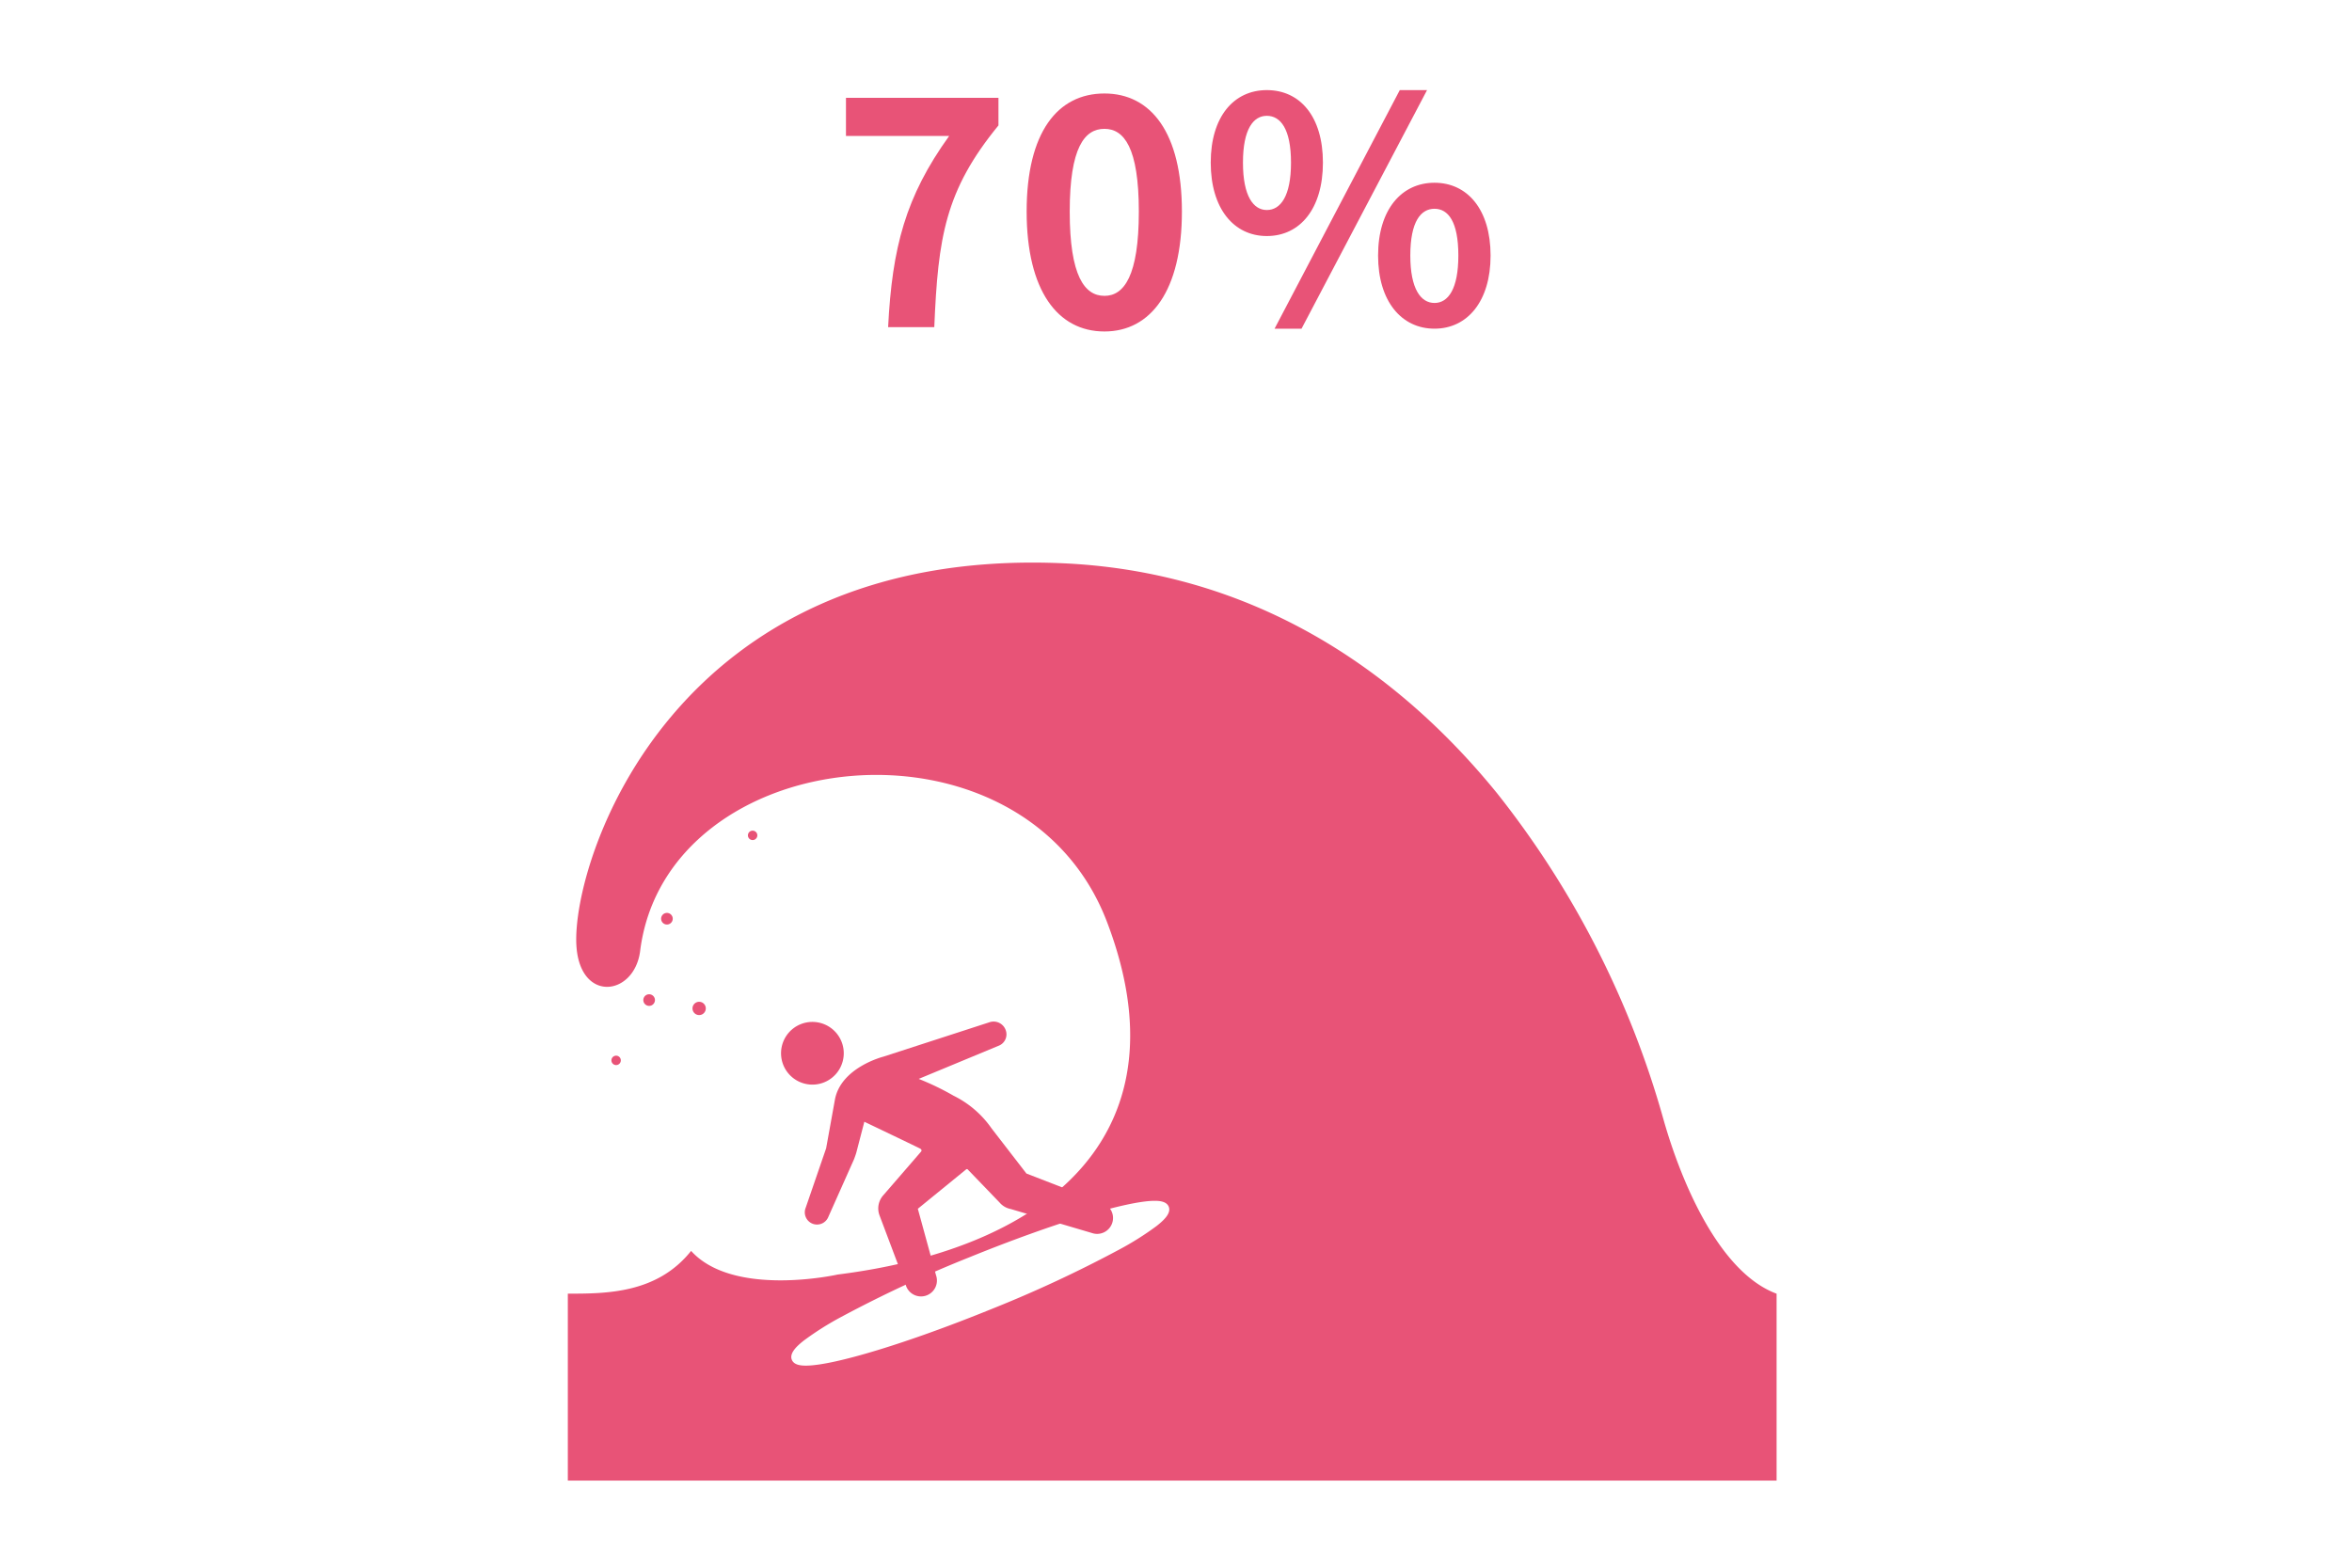
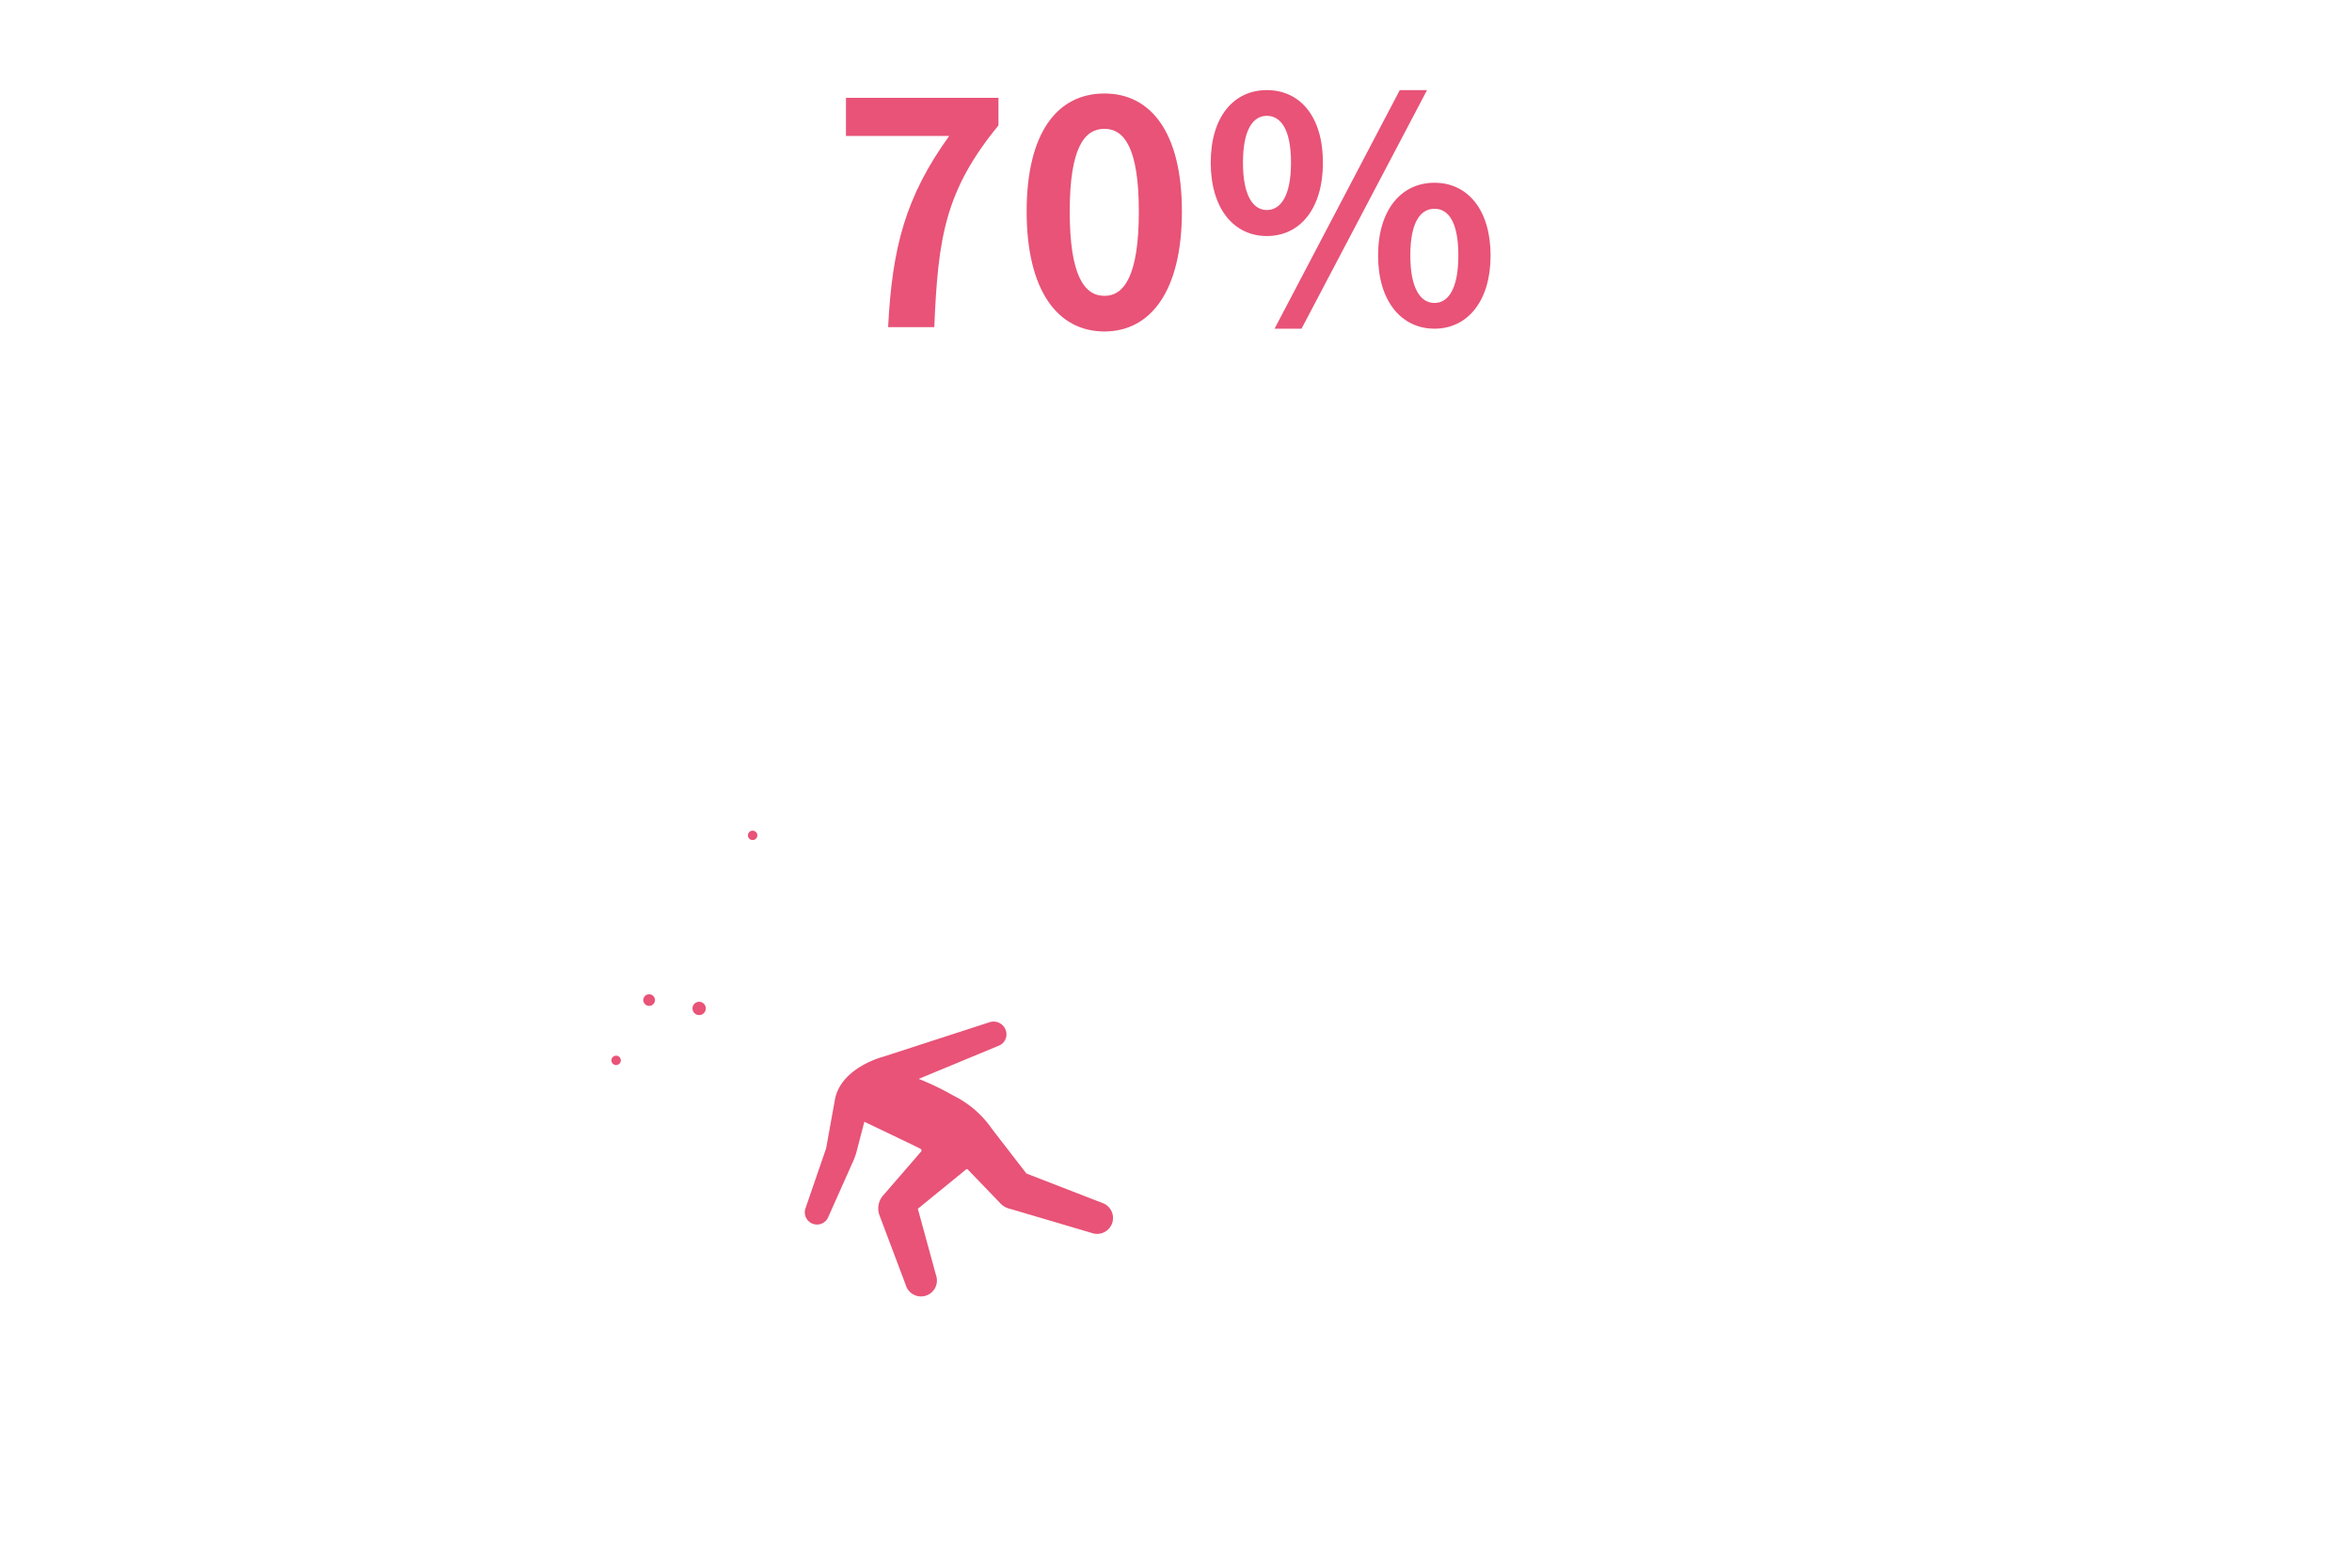
<svg xmlns="http://www.w3.org/2000/svg" width="300" height="200" viewBox="0 0 300 200">
  <g transform="translate(-11937 -1629)">
-     <rect width="300" height="200" transform="translate(11937 1629)" fill="none" />
    <g transform="translate(40.253 328.745)">
      <path d="M-46.574-8.01h5.89C-40.21-19.474-39.3-25.443-32.5-33.744v-3.518H-51.95V-32.4h13.163C-44.36-24.652-46.06-18.169-46.574-8.01Zm27.591.553c5.929,0,9.882-5.218,9.882-15.3s-3.953-15.061-9.882-15.061c-5.969,0-9.922,4.941-9.922,15.061C-28.9-12.675-24.952-7.457-18.983-7.457Zm0-4.546c-2.53,0-4.427-2.53-4.427-10.752,0-8.183,1.9-10.554,4.427-10.554,2.49,0,4.388,2.372,4.388,10.554C-14.595-14.533-16.492-12-18.983-12ZM1.731-19.632c4.23,0,7.155-3.479,7.155-9.368S5.96-38.25,1.731-38.25c-4.19,0-7.155,3.36-7.155,9.25S-2.46-19.632,1.731-19.632Zm0-3.32c-1.7,0-3.044-1.739-3.044-6.048s1.344-5.969,3.044-5.969c1.739,0,3.083,1.66,3.083,5.969S3.47-22.952,1.731-22.952ZM23.116-7.813c4.19,0,7.155-3.479,7.155-9.329,0-5.89-2.965-9.289-7.155-9.289s-7.194,3.4-7.194,9.289C15.922-11.291,18.926-7.813,23.116-7.813Zm0-3.281c-1.739,0-3.083-1.779-3.083-6.048,0-4.348,1.344-5.969,3.083-5.969s3.044,1.621,3.044,5.969C26.16-12.872,24.855-11.093,23.116-11.093ZM2.719-7.813H6.158L22.167-38.25H18.689Z" transform="translate(12056.601 1350)" fill="#e85377" />
      <g transform="translate(11969.169 1372.032)">
        <g transform="translate(5.557 34.195)">
          <path d="M202.954,219.18a.848.848,0,1,1-.847-.848A.847.847,0,0,1,202.954,219.18Z" transform="translate(-190.908 -196.5)" fill="#e85377" />
-           <path d="M198.5,207.061a.741.741,0,1,1-.741-.742A.74.74,0,0,1,198.5,207.061Z" transform="translate(-190.67 -195.825)" fill="#e85377" />
          <path d="M196.095,218.058a.741.741,0,1,1-.741-.742A.742.742,0,0,1,196.095,218.058Z" transform="translate(-190.535 -196.443)" fill="#e85377" />
          <path d="M191.5,226.215a.6.6,0,1,1-.6-.6A.6.6,0,0,1,191.5,226.215Z" transform="translate(-190.292 -196.909)" fill="#e85377" />
          <path d="M209.948,195.8a.6.6,0,1,1-.6-.6A.6.6,0,0,1,209.948,195.8Z" transform="translate(-191.329 -195.2)" fill="#e85377" />
        </g>
-         <path d="M324.168,230.034a118.238,118.238,0,0,0-21.2-41.6c-13.128-16.182-31.566-28.4-55.7-29.393-49.585-2.032-62.344,38.035-61.769,48.713.4,7.376,7.306,6.563,8.12.872,3.251-26.829,48.91-31.744,59.563-3.813,10.026,26.284-6.449,41.459-34.359,44.982,0,0-13.279,2.98-18.69-3.017-4.343,5.455-10.846,5.455-15.724,5.455v23.846H338.589V252.237C331.271,249.527,326.423,237.981,324.168,230.034Zm-64.686,13.585a38,38,0,0,1-4.75,2.994,159.772,159.772,0,0,1-16.363,7.616c-10.583,4.3-20.067,7.187-23.6,7.187-.638,0-1.517-.077-1.789-.748-.343-.846.66-1.771,1.571-2.482a38.184,38.184,0,0,1,4.75-2.994,159.607,159.607,0,0,1,16.364-7.615c10.583-4.3,20.066-7.188,23.6-7.188.638,0,1.517.077,1.79.749C261.4,241.983,260.393,242.908,259.482,243.619Z" transform="translate(-184.404 -158.97)" fill="#e85377" />
        <g transform="translate(27.201 58.544)">
-           <path d="M221.029,223.818a4,4,0,1,1-5.038-2.57A4,4,0,0,1,221.029,223.818Z" transform="translate(-213.225 -221.002)" fill="#e85377" />
          <path d="M254.37,244.139l-9.665-3.746-4.434-5.741a12.8,12.8,0,0,0-4.868-4.191,33.81,33.81,0,0,0-4.438-2.141l2.751-1.141,7.417-3.078a1.556,1.556,0,0,0,.929-2,1.639,1.639,0,0,0-2.025-1.023l-7.638,2.478-5.943,1.928s-5.372,1.353-6.171,5.434l-1.13,6.26-2.612,7.595a1.556,1.556,0,0,0,2.9,1.14l3.268-7.335c.05-.126.271-.728.312-.921l1.007-3.87s6.978,3.337,7.132,3.432c.177.109.178.22.137.337,0,.009-4.86,5.618-4.86,5.618a2.521,2.521,0,0,0-.481,2.538l3.358,8.914a2.029,2.029,0,1,0,3.859-1.252l-2.322-8.485L237,239.877a.157.157,0,0,1,.227,0l.075.081.008.01h0l3.963,4.115a2.462,2.462,0,0,0,1.41.832l10.356,3.06a2.029,2.029,0,1,0,1.335-3.832Z" transform="translate(-213.405 -220.999)" fill="#e85377" />
        </g>
      </g>
    </g>
  </g>
</svg>